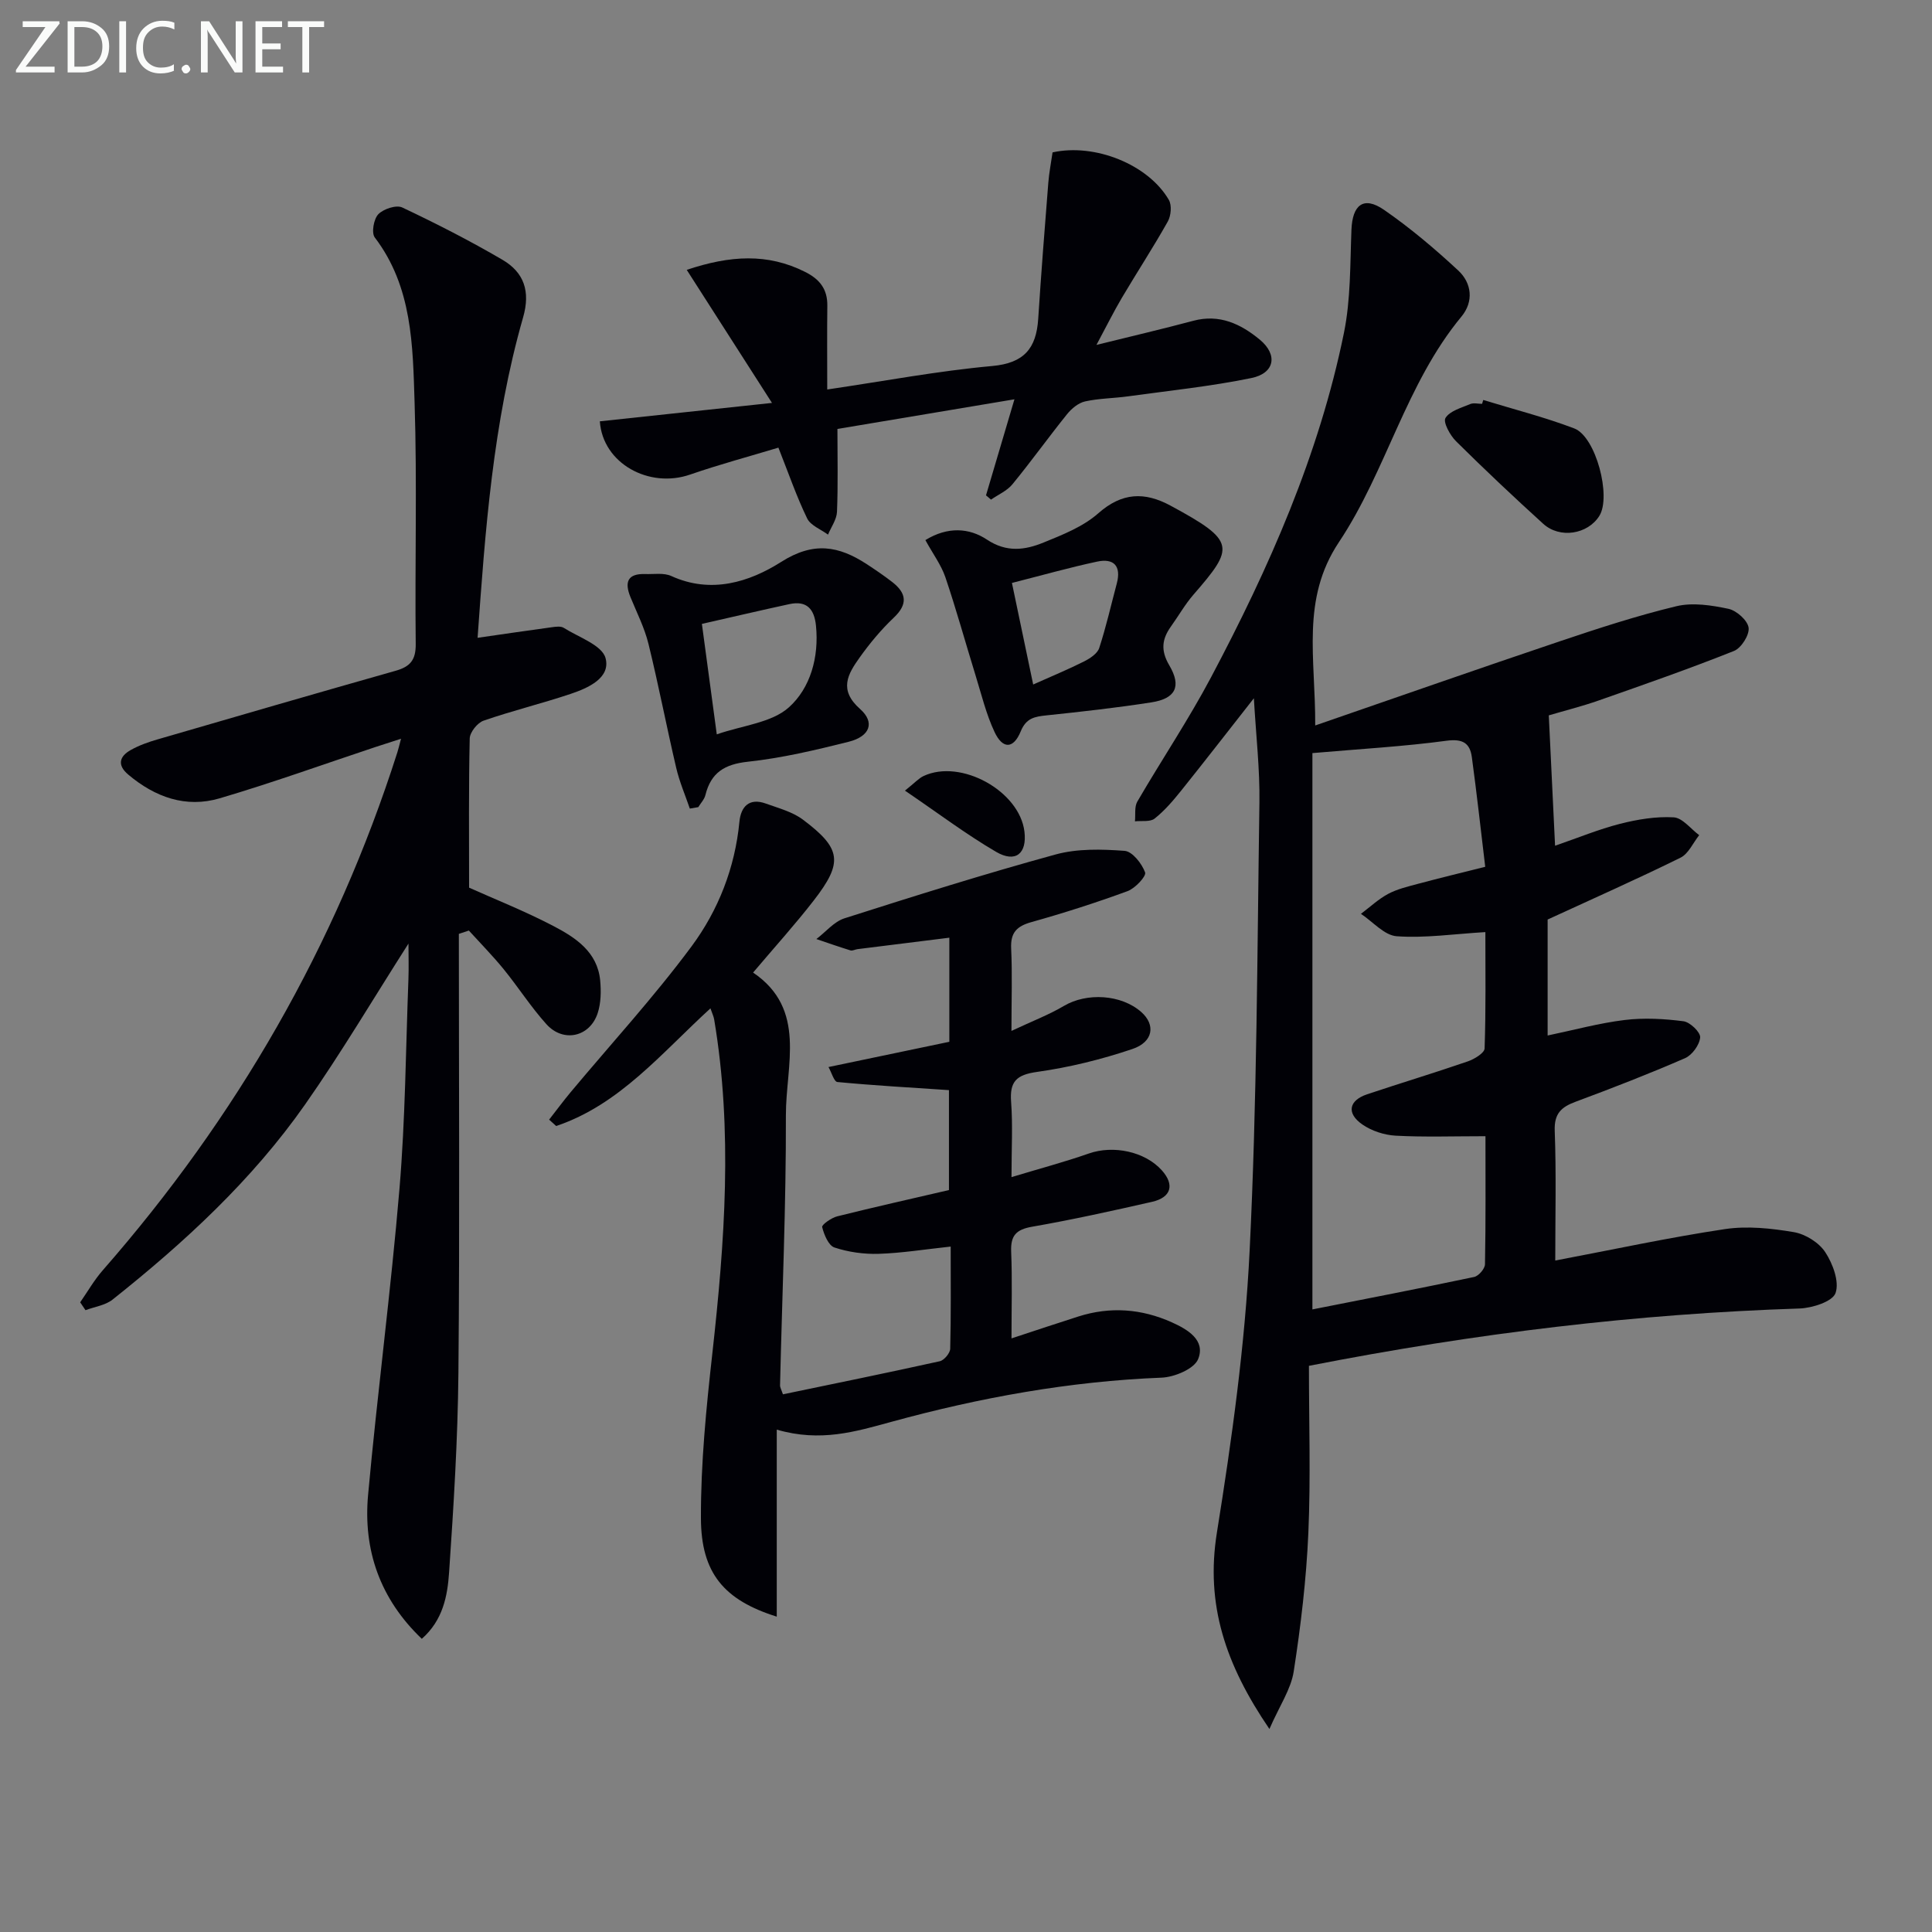
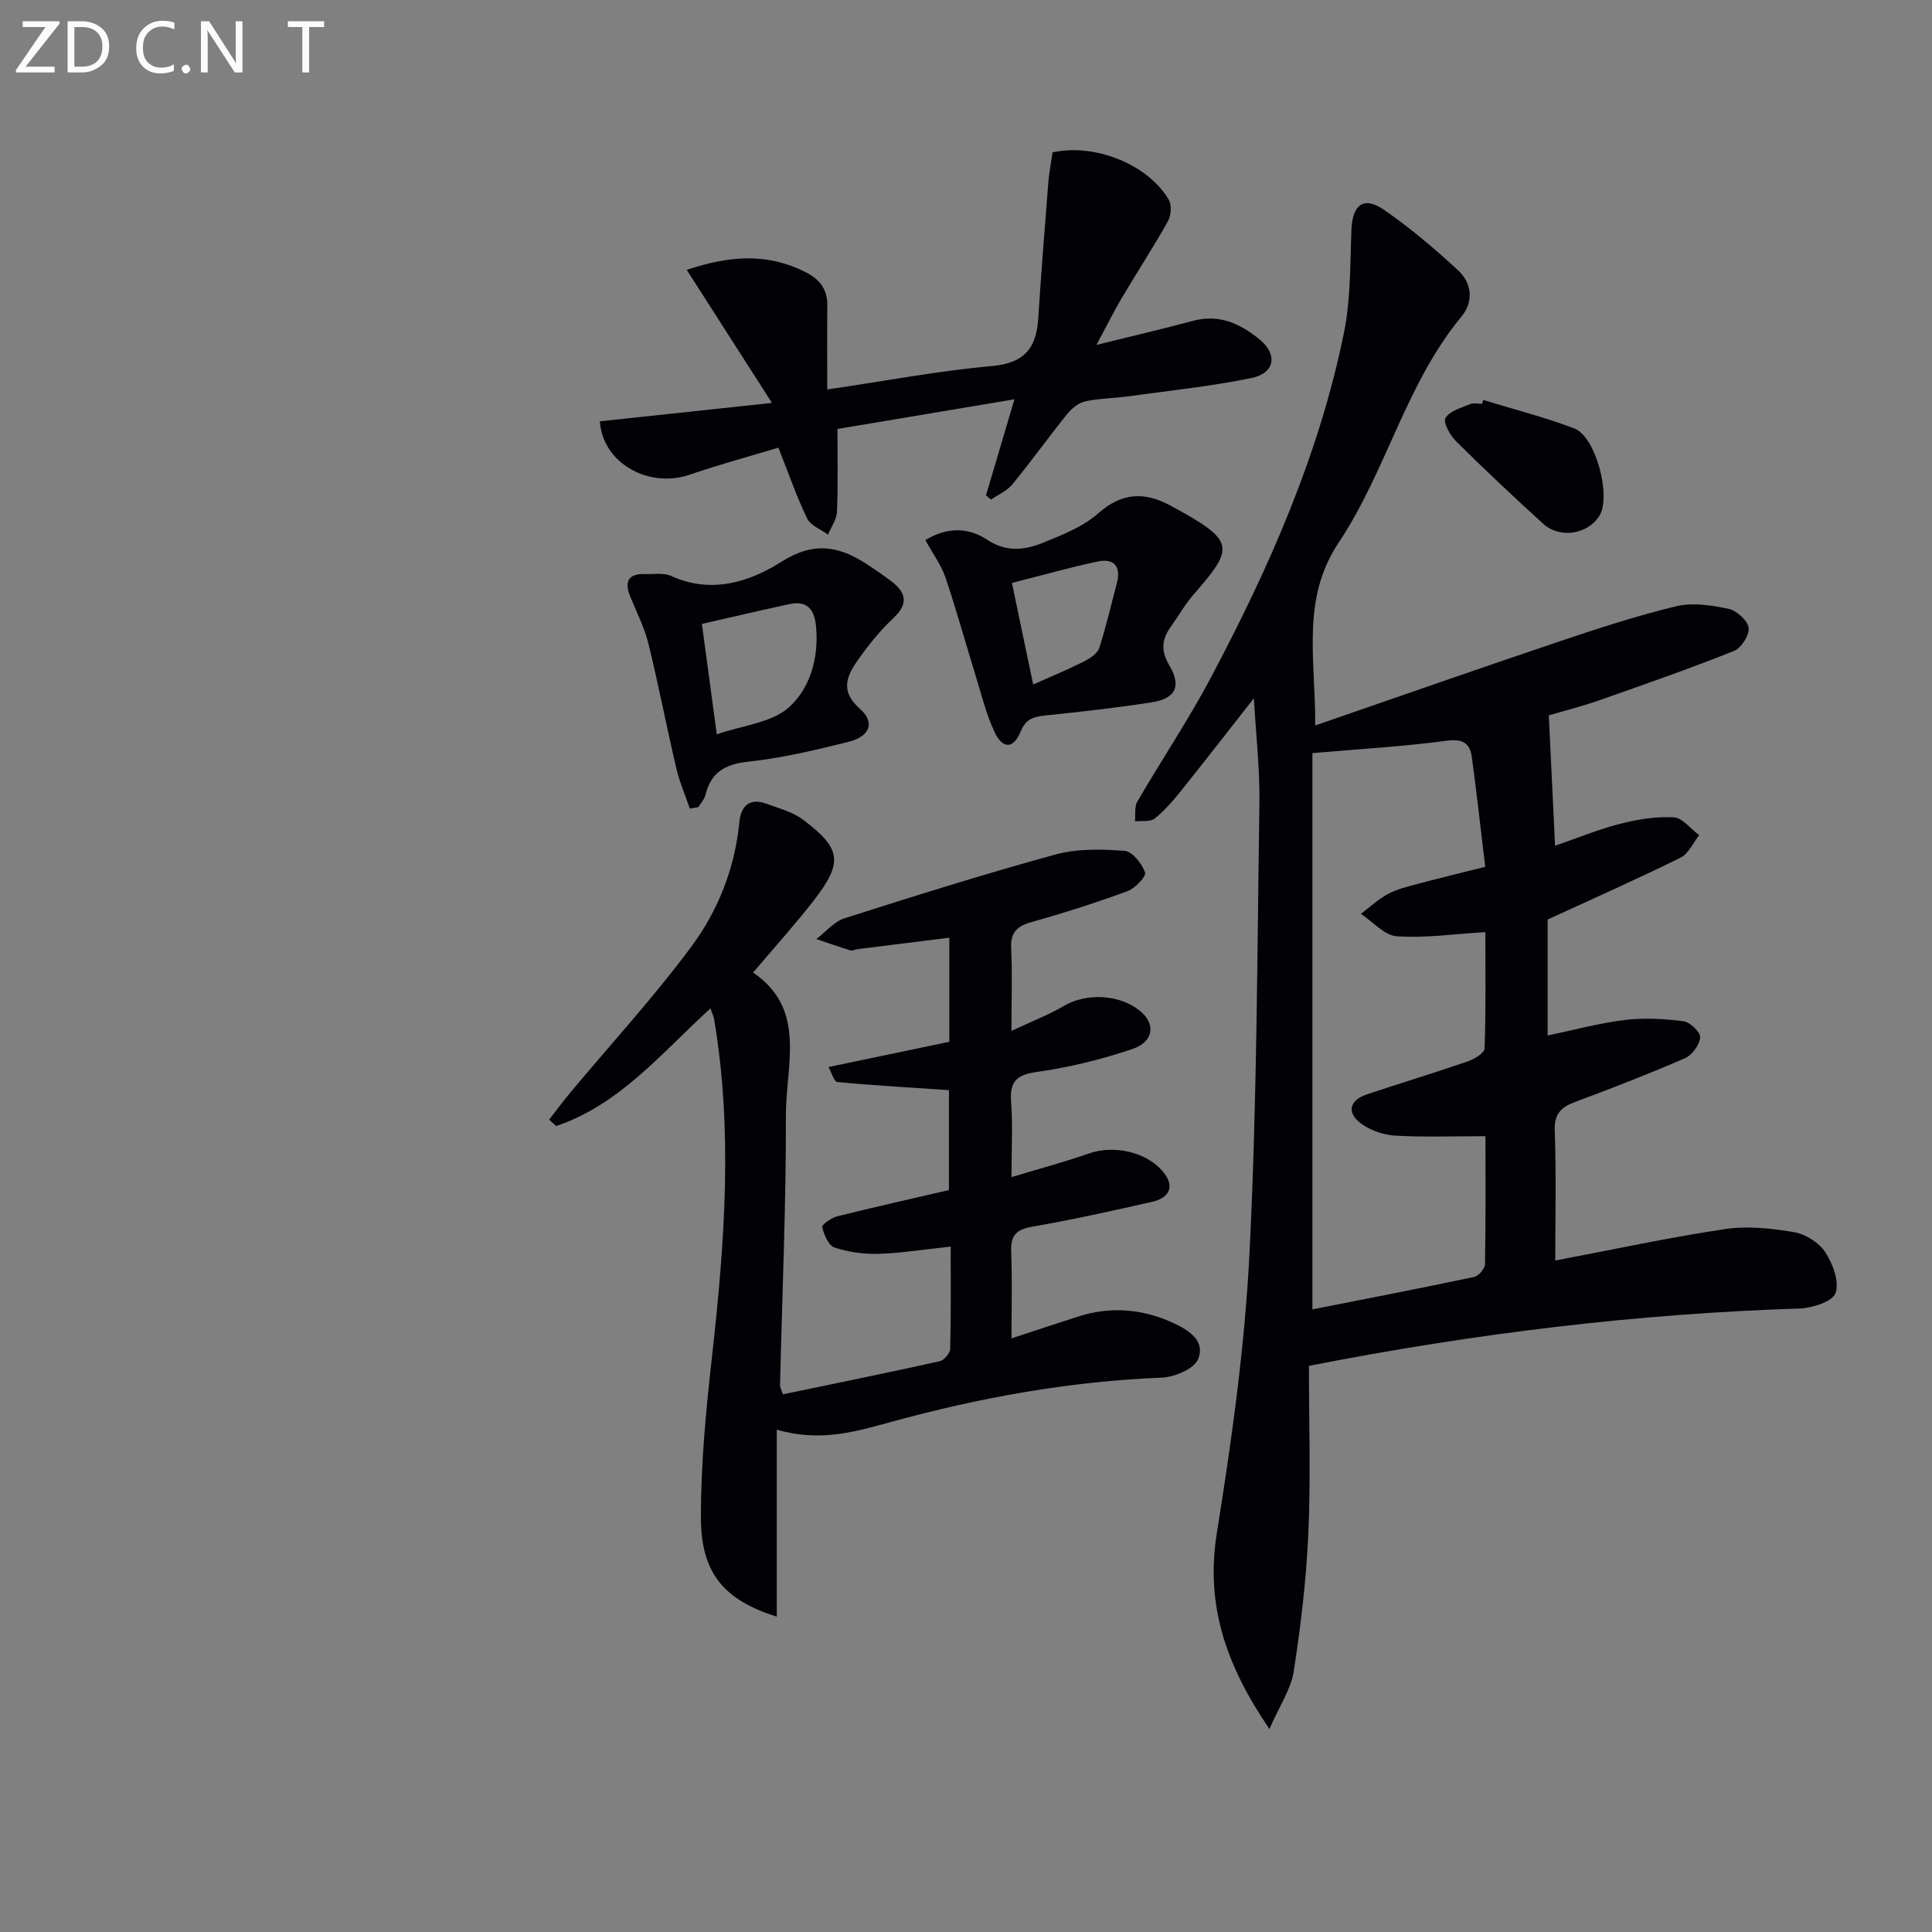
<svg xmlns="http://www.w3.org/2000/svg" enable-background="new 0 0 400 400" viewBox="0 0 400 400">
  <rect x="0" y="0" width="400" height="400" fill="#808080" stroke="none" />
  <g fill="#010106">
    <path d="m271 282.78c0 11.7.38 23.18-.12 34.61-.42 9.59-1.56 19.18-3.03 28.67-.57 3.68-2.93 7.09-5.03 11.91-9.1-13.35-13.27-25.77-10.87-40.69 3.1-19.3 5.81-38.79 6.77-58.29 1.53-30.9 1.57-61.88 2.03-92.84.1-6.87-.7-13.76-1.15-21.58-5.48 6.98-10.23 13.11-15.08 19.16-1.66 2.06-3.41 4.12-5.47 5.75-.92.73-2.69.41-4.07.57.14-1.38-.14-3 .49-4.09 5.01-8.61 10.58-16.91 15.24-25.69 12.02-22.67 22.39-46.07 27.54-71.36 1.41-6.93 1.27-14.19 1.55-21.31.2-5.21 2.52-7.07 6.74-4.16 5.43 3.75 10.52 8.06 15.36 12.55 2.84 2.63 3.24 6.46.68 9.55-11.54 13.94-15.55 31.98-25.36 46.69-7.9 11.85-4.84 24.03-4.92 37.97 17.36-5.99 33.92-11.8 50.56-17.4 7.99-2.69 16.03-5.32 24.22-7.29 3.38-.81 7.28-.2 10.78.54 1.68.36 3.96 2.39 4.17 3.91.2 1.5-1.52 4.21-3.02 4.81-9.23 3.68-18.62 6.96-28 10.25-3.41 1.2-6.94 2.08-10.35 3.09.44 9.06.85 17.63 1.3 26.99 4.82-1.66 9.04-3.41 13.42-4.53 3.62-.92 7.45-1.56 11.13-1.35 1.83.1 3.53 2.39 5.29 3.69-1.27 1.59-2.21 3.84-3.86 4.66-8.9 4.39-17.98 8.42-27.52 12.81v24.01c5.48-1.14 10.67-2.57 15.95-3.21 4-.49 8.16-.26 12.17.26 1.36.17 3.54 2.27 3.46 3.34-.12 1.54-1.66 3.66-3.12 4.3-7.45 3.24-15.04 6.19-22.66 9.02-2.99 1.11-4.47 2.46-4.33 6.04.33 8.8.11 17.61.11 26.84 12.03-2.28 23.53-4.77 35.14-6.51 4.64-.69 9.59-.16 14.26.63 2.39.41 5.19 2.15 6.5 4.15 1.57 2.39 2.95 6.11 2.13 8.46-.61 1.76-4.81 3.11-7.46 3.2-33.61 1.1-66.87 5.08-101.57 11.87zm.72-126.86v115.18c11.09-2.19 22.31-4.36 33.49-6.72.93-.2 2.23-1.71 2.24-2.63.17-8.93.1-17.86.1-26.51-6.66 0-12.64.21-18.59-.11-2.36-.13-4.97-.98-6.9-2.32-3.34-2.31-2.81-4.98.99-6.25 6.93-2.32 13.93-4.43 20.84-6.81 1.36-.47 3.45-1.73 3.48-2.68.28-8.09.16-16.2.16-24.09-6.54.39-12.49 1.28-18.35.86-2.57-.18-4.95-3.01-7.41-4.64 1.86-1.4 3.6-3.04 5.63-4.13 1.88-1 4.05-1.51 6.13-2.07 4.6-1.23 9.22-2.35 13.97-3.54-.95-7.94-1.77-15.33-2.77-22.7-.4-2.92-1.89-3.84-5.22-3.4-8.83 1.19-17.75 1.69-27.79 2.56z" />
-     <path d="m95 193.35c0 30.3.19 60.59-.09 90.89-.13 13.78-.99 27.57-1.93 41.32-.33 4.86-1.27 9.89-5.65 13.74-8.66-8.26-12.17-18.38-11.12-29.82 1.93-21.15 4.72-42.23 6.5-63.4 1.21-14.41 1.3-28.9 1.85-43.36.09-2.41.01-4.83.01-7.36-7.28 11.39-13.93 22.65-21.41 33.32-10.98 15.66-24.95 28.54-39.86 40.39-1.5 1.19-3.72 1.48-5.6 2.19-.37-.54-.73-1.09-1.1-1.63 1.55-2.23 2.91-4.62 4.69-6.65 27.65-31.58 48.21-67.18 60.98-107.22.2-.62.34-1.26.76-2.81-2.19.71-3.8 1.22-5.41 1.75-10.7 3.56-21.32 7.39-32.13 10.58-7.02 2.07-13.4-.24-18.94-4.91-2.34-1.97-1.83-3.78.54-5.1 1.72-.96 3.63-1.64 5.54-2.19 16.42-4.78 32.85-9.55 49.3-14.21 3.01-.85 4.18-2.24 4.14-5.55-.19-16.62.3-33.26-.23-49.86-.38-11.86-.43-24.04-8.25-34.3-.72-.95-.22-3.82.74-4.81 1.07-1.1 3.73-1.98 4.96-1.39 7.05 3.33 14.01 6.89 20.73 10.82 4.46 2.61 5.84 6.52 4.28 11.94-6.26 21.85-7.86 44.38-9.42 66.33 5.27-.76 10.32-1.5 15.38-2.19.81-.11 1.85-.26 2.46.13 3.09 1.95 7.93 3.58 8.65 6.26 1.1 4.11-3.6 6.2-7.25 7.42-5.96 2-12.08 3.48-18.01 5.54-1.27.44-2.83 2.4-2.86 3.69-.23 10.13-.13 20.27-.13 30.88 5.22 2.35 11.53 4.84 17.51 7.97 4.55 2.38 9.06 5.34 9.63 11.23.21 2.23.17 4.67-.51 6.76-1.61 4.96-7.12 6.2-10.62 2.31-3.22-3.57-5.83-7.68-8.87-11.41-2.26-2.77-4.78-5.33-7.19-7.98-.68.22-1.38.45-2.07.69z" />
    <path d="m209.41 213.44c4.34-2.04 7.76-3.34 10.87-5.18 4.72-2.79 11.87-2.4 16.02 1.28 2.97 2.63 2.5 6.18-1.86 7.65-6.4 2.16-13.06 3.8-19.74 4.74-4.29.6-5.68 2-5.36 6.22.36 4.79.08 9.62.08 15.56 5.77-1.75 10.96-3.12 16.01-4.89 5.06-1.77 11.61-.43 15.12 3.49 2.67 2.98 1.96 5.61-2.05 6.52-8.24 1.87-16.49 3.7-24.81 5.15-3.31.58-4.47 1.82-4.34 5.15.24 5.76.07 11.55.07 17.97 5.13-1.69 9.47-3.14 13.83-4.53 6.61-2.11 13.11-1.61 19.38 1.21 3.25 1.46 7.02 3.68 5.43 7.61-.82 2.03-4.91 3.74-7.59 3.84-19.03.75-37.61 4.13-55.9 9.14-7.43 2.03-14.67 4.26-23.75 1.62v38.72c-10.9-3.42-15.66-9-15.7-20.35-.04-11.4 1.1-22.86 2.37-34.21 2.56-23.04 4.25-46.04.37-69.09-.1-.61-.39-1.19-.77-2.29-10.15 9.27-18.8 19.94-31.94 24.36-.49-.44-.97-.88-1.46-1.32 1.47-1.88 2.89-3.8 4.41-5.63 8.4-10.06 17.3-19.75 25.09-30.26 5.54-7.48 8.98-16.26 9.9-25.8.3-3.11 2.03-5 5.47-3.75 2.63.95 5.51 1.7 7.68 3.33 7.98 5.99 8.35 8.85 2.24 16.73-3.86 4.98-8.11 9.67-12.56 14.93 11.2 7.58 6.76 19.23 6.79 29.57.05 18.63-.78 37.25-1.21 55.88-.01.46.28.92.6 1.87 10.83-2.25 21.67-4.46 32.47-6.85.9-.2 2.13-1.67 2.16-2.58.18-6.95.1-13.92.1-21.16-5.35.57-10.11 1.35-14.89 1.5-3.06.1-6.28-.35-9.18-1.31-1.23-.41-2.15-2.66-2.54-4.23-.12-.48 1.91-1.92 3.12-2.22 7.56-1.89 15.17-3.59 23.13-5.44 0-7.13 0-14.35 0-20.69-7.88-.53-15.5-.96-23.1-1.68-.69-.07-1.2-1.97-1.84-3.1 8.65-1.81 16.7-3.49 25.02-5.23 0-7.16 0-14.24 0-21.55-6.54.81-12.78 1.59-19.01 2.37-.49.06-1.04.39-1.46.26-2.37-.73-4.71-1.55-7.06-2.35 1.93-1.46 3.64-3.59 5.81-4.29 14.51-4.63 29.04-9.2 43.72-13.22 4.52-1.24 9.55-1.1 14.29-.75 1.6.12 3.57 2.63 4.24 4.46.29.79-2.06 3.3-3.63 3.88-6.54 2.4-13.19 4.53-19.9 6.41-3.07.86-4.36 2.19-4.2 5.49.25 5.26.06 10.56.06 17.04z" />
    <path d="m124.19 87.23c11.6-1.24 22.92-2.45 35.64-3.81-6.21-9.7-11.76-18.36-17.65-27.55 8.98-3 16.75-3.49 24.54.44 3.02 1.52 4.61 3.57 4.57 6.99-.07 5.47-.02 10.94-.02 17.34 11.89-1.75 22.97-3.85 34.15-4.86 6.64-.6 9.13-3.68 9.53-9.76.61-9.4 1.34-18.78 2.09-28.17.17-2.14.59-4.26.88-6.3 8.77-1.94 19.83 2.51 24.08 9.84.64 1.11.45 3.28-.22 4.47-3.01 5.36-6.38 10.51-9.51 15.8-1.74 2.95-3.26 6.03-5.26 9.75 7.23-1.79 13.66-3.29 20.03-4.99 5.44-1.46 9.86.65 13.8 3.91 3.76 3.12 3.09 6.95-1.76 7.94-8.42 1.73-17.01 2.61-25.54 3.79-2.96.41-5.99.41-8.89 1.05-1.38.31-2.78 1.47-3.71 2.62-3.86 4.79-7.44 9.8-11.34 14.55-1.11 1.35-2.93 2.12-4.42 3.16-.35-.29-.69-.59-1.04-.88 1.85-6.26 3.71-12.53 5.89-19.89-12.63 2.12-24.58 4.12-36.65 6.14 0 5.92.14 11.55-.09 17.16-.07 1.6-1.21 3.15-1.86 4.72-1.48-1.1-3.61-1.89-4.32-3.36-2.16-4.45-3.78-9.16-5.95-14.65-6.05 1.83-12.23 3.48-18.27 5.57-8.47 2.95-18.1-2.27-18.7-11.02z" />
    <path d="m191.59 111.82c4.63-2.85 9.1-2.52 12.73-.11 4.1 2.73 7.91 2.18 11.75.61 3.96-1.61 8.18-3.28 11.31-6.04 4.92-4.35 9.61-4.49 14.97-1.59 13.63 7.36 13.25 8.62 4.7 18.48-1.73 2-3.05 4.35-4.6 6.51-1.89 2.63-2.18 4.98-.36 8.07 2.59 4.39 1.28 6.9-3.72 7.67-7.2 1.12-14.46 1.93-21.71 2.69-2.43.26-4.2.54-5.33 3.31-1.5 3.67-3.74 3.72-5.42.13-1.74-3.7-2.71-7.77-3.93-11.71-2.1-6.79-3.99-13.66-6.27-20.39-.89-2.55-2.59-4.83-4.12-7.63zm22.32 29.9c3.97-1.78 7.33-3.16 10.56-4.79 1.22-.62 2.73-1.61 3.11-2.76 1.43-4.38 2.45-8.9 3.64-13.37.96-3.63-.62-5.27-4.09-4.52-5.76 1.23-11.43 2.84-17.62 4.41 1.49 7.14 2.86 13.7 4.4 21.03z" />
    <path d="m142.82 167.41c-.96-2.81-2.15-5.56-2.82-8.44-2-8.53-3.65-17.15-5.74-25.66-.82-3.34-2.43-6.5-3.74-9.71-1.26-3.09-.58-4.87 3.05-4.75 1.82.06 3.87-.3 5.42.41 8.24 3.76 16.18 1.24 22.74-2.92 6.73-4.28 11.92-3.32 17.72.46 1.8 1.18 3.59 2.39 5.29 3.71 2.94 2.29 3.27 4.57.31 7.37-2.63 2.49-4.99 5.33-7.09 8.28-2.42 3.4-4.37 6.66.1 10.62 3.16 2.8 2.05 5.68-2.33 6.79-6.89 1.73-13.87 3.38-20.91 4.14-4.82.52-7.62 2.26-8.77 6.89-.22.9-.97 1.68-1.48 2.51-.59.09-1.17.2-1.75.3zm2.5-38.24c1.09 8.1 2.04 15.11 3.08 22.87 5.38-1.87 11.37-2.39 14.94-5.6 4.44-3.99 6.25-10.37 5.6-16.89-.35-3.47-1.91-5.24-5.48-4.48-5.92 1.28-11.82 2.67-18.14 4.1z" />
    <path d="m307.09 82.81c6.29 1.93 12.7 3.55 18.84 5.89 4.49 1.71 7.72 14.11 5.19 18.12-2.4 3.81-8.17 4.76-11.62 1.62-6.13-5.57-12.16-11.25-18.04-17.08-1.24-1.23-2.72-3.94-2.19-4.82.89-1.46 3.27-2.1 5.11-2.88.7-.3 1.64-.05 2.47-.05.08-.27.16-.54.24-.8z" />
-     <path d="m187.36 163.69c2.09-1.67 2.87-2.56 3.85-3.02 7.72-3.63 19.88 3.1 20.89 11.51.55 4.55-1.84 6.54-5.88 4.18-6.24-3.65-12.03-8.03-18.86-12.67z" />
  </g>
  <path d="m12.4 4.8-7.1 9h6v1.2h-8v-.5l6.1-8.9h-4.7v-1.2h7.6v.4z" fill="#fafbfa" />
  <path d="m14 14v-9.6h3c1.6 0 2.9.5 4 1.4s1.6 2.2 1.6 3.8-.5 3-1.6 3.9-2.4 1.5-4 1.5h-3zm1.4-8.4v8.2h1.6c1.3 0 2.4-.4 3.1-1.1s1.1-1.8 1.1-3.1-.4-2.3-1.2-3-1.8-1-3.1-1z" fill="#fafbfa" />
-   <path d="m26.1 4.4v10.6h-1.4v-10.6z" fill="#fafbfa" />
  <path d="m36.1 14.6c-.8.4-1.8.6-2.9.6-1.5 0-2.7-.5-3.6-1.4s-1.4-2.2-1.4-3.8c0-1.7.5-3.1 1.5-4.1s2.3-1.6 3.9-1.6c1 0 1.8.1 2.5.4v1.4c-.8-.4-1.6-.6-2.5-.6-1.2 0-2.1.4-2.9 1.2s-1.1 1.8-1.1 3.2c0 1.3.3 2.3 1 3s1.6 1.1 2.7 1.1c1 0 2-.2 2.7-.7v1.3z" fill="#fafbfa" />
  <path d="m37.6 14.3c0-.2.1-.5.3-.6s.4-.3.6-.3c.3 0 .5.1.6.3s.3.4.3.6-.1.4-.3.6-.4.3-.6.3c-.3 0-.5-.1-.6-.3s-.3-.4-.3-.6z" fill="#fafbfa" />
  <path d="m50.2 15h-1.6l-5.3-8.2c-.2-.2-.3-.5-.4-.7 0 .2.1.7.1 1.5v7.4h-1.4v-10.6h1.7l5.2 8.1c.2.4.4.6.4.7 0-.3-.1-.8-.1-1.5v-7.3h1.4z" fill="#fafbfa" />
-   <path d="m58.6 15h-5.7v-10.6h5.5v1.2h-4.1v3.4h3.8v1.2h-3.8v3.6h4.3z" fill="#fafbfa" />
  <path d="m67.1 5.6h-3.1v9.4h-1.4v-9.4h-3v-1.2h7.5z" fill="#fafbfa" />
</svg>